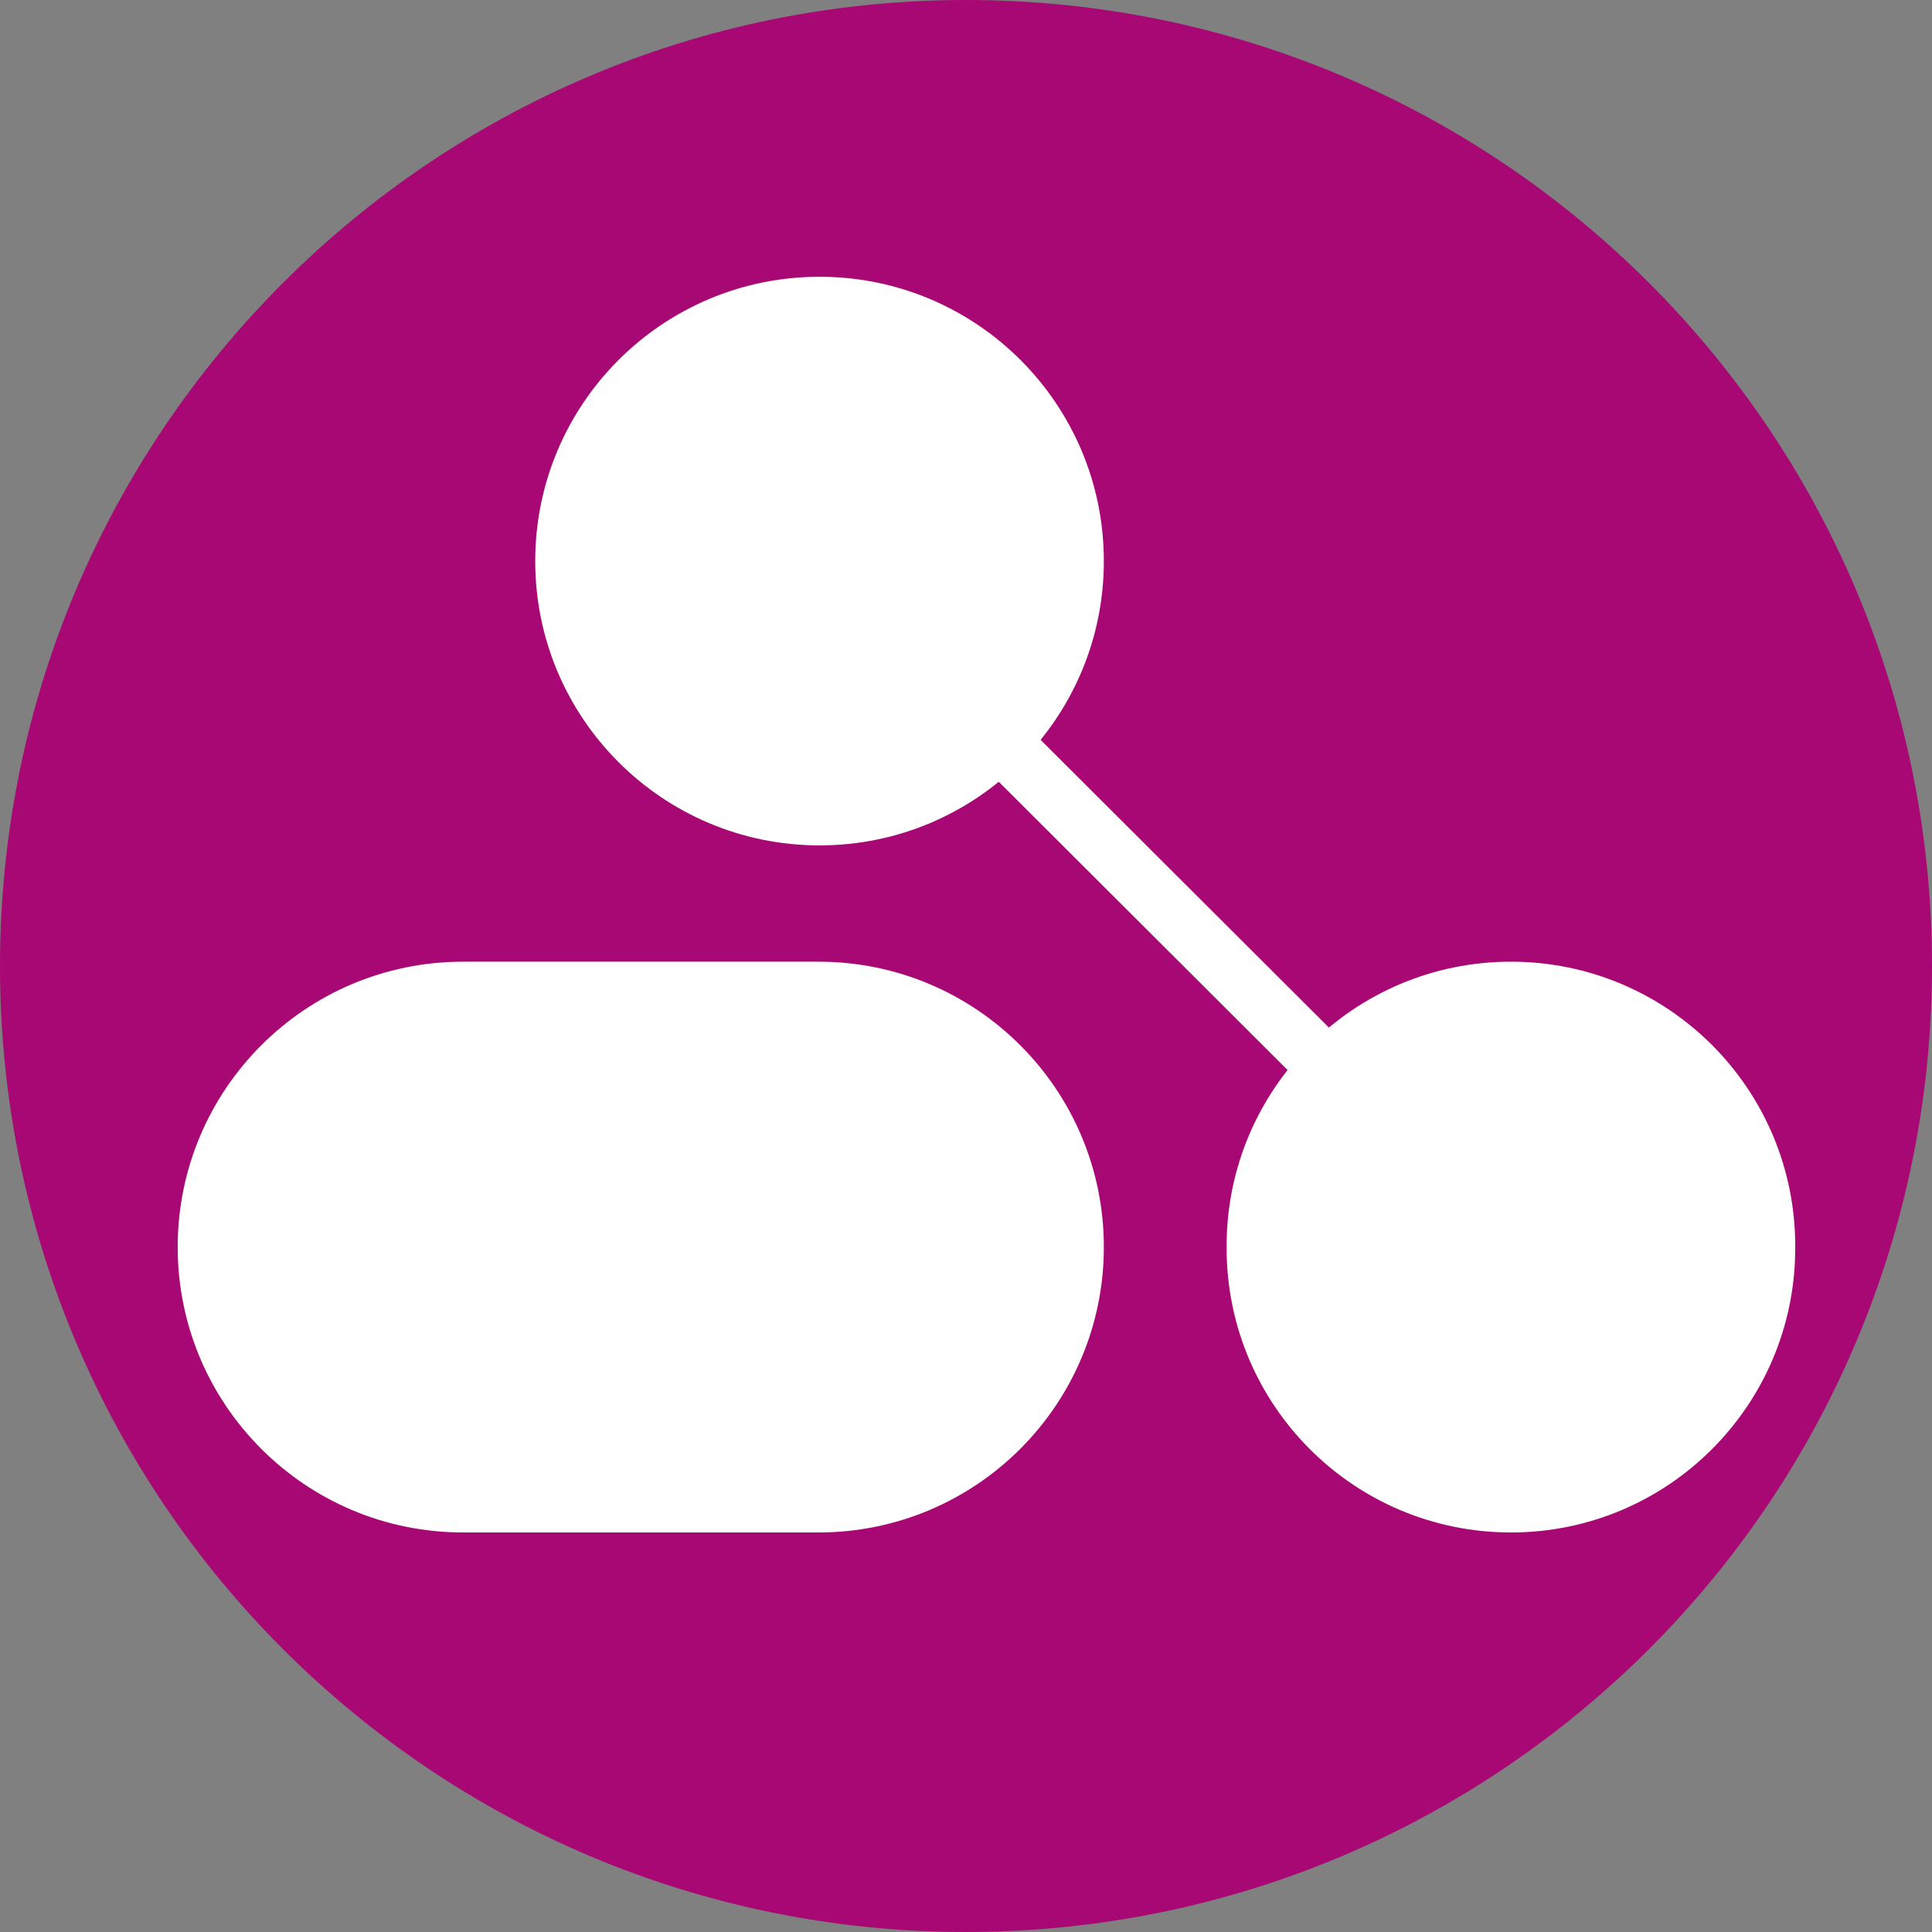
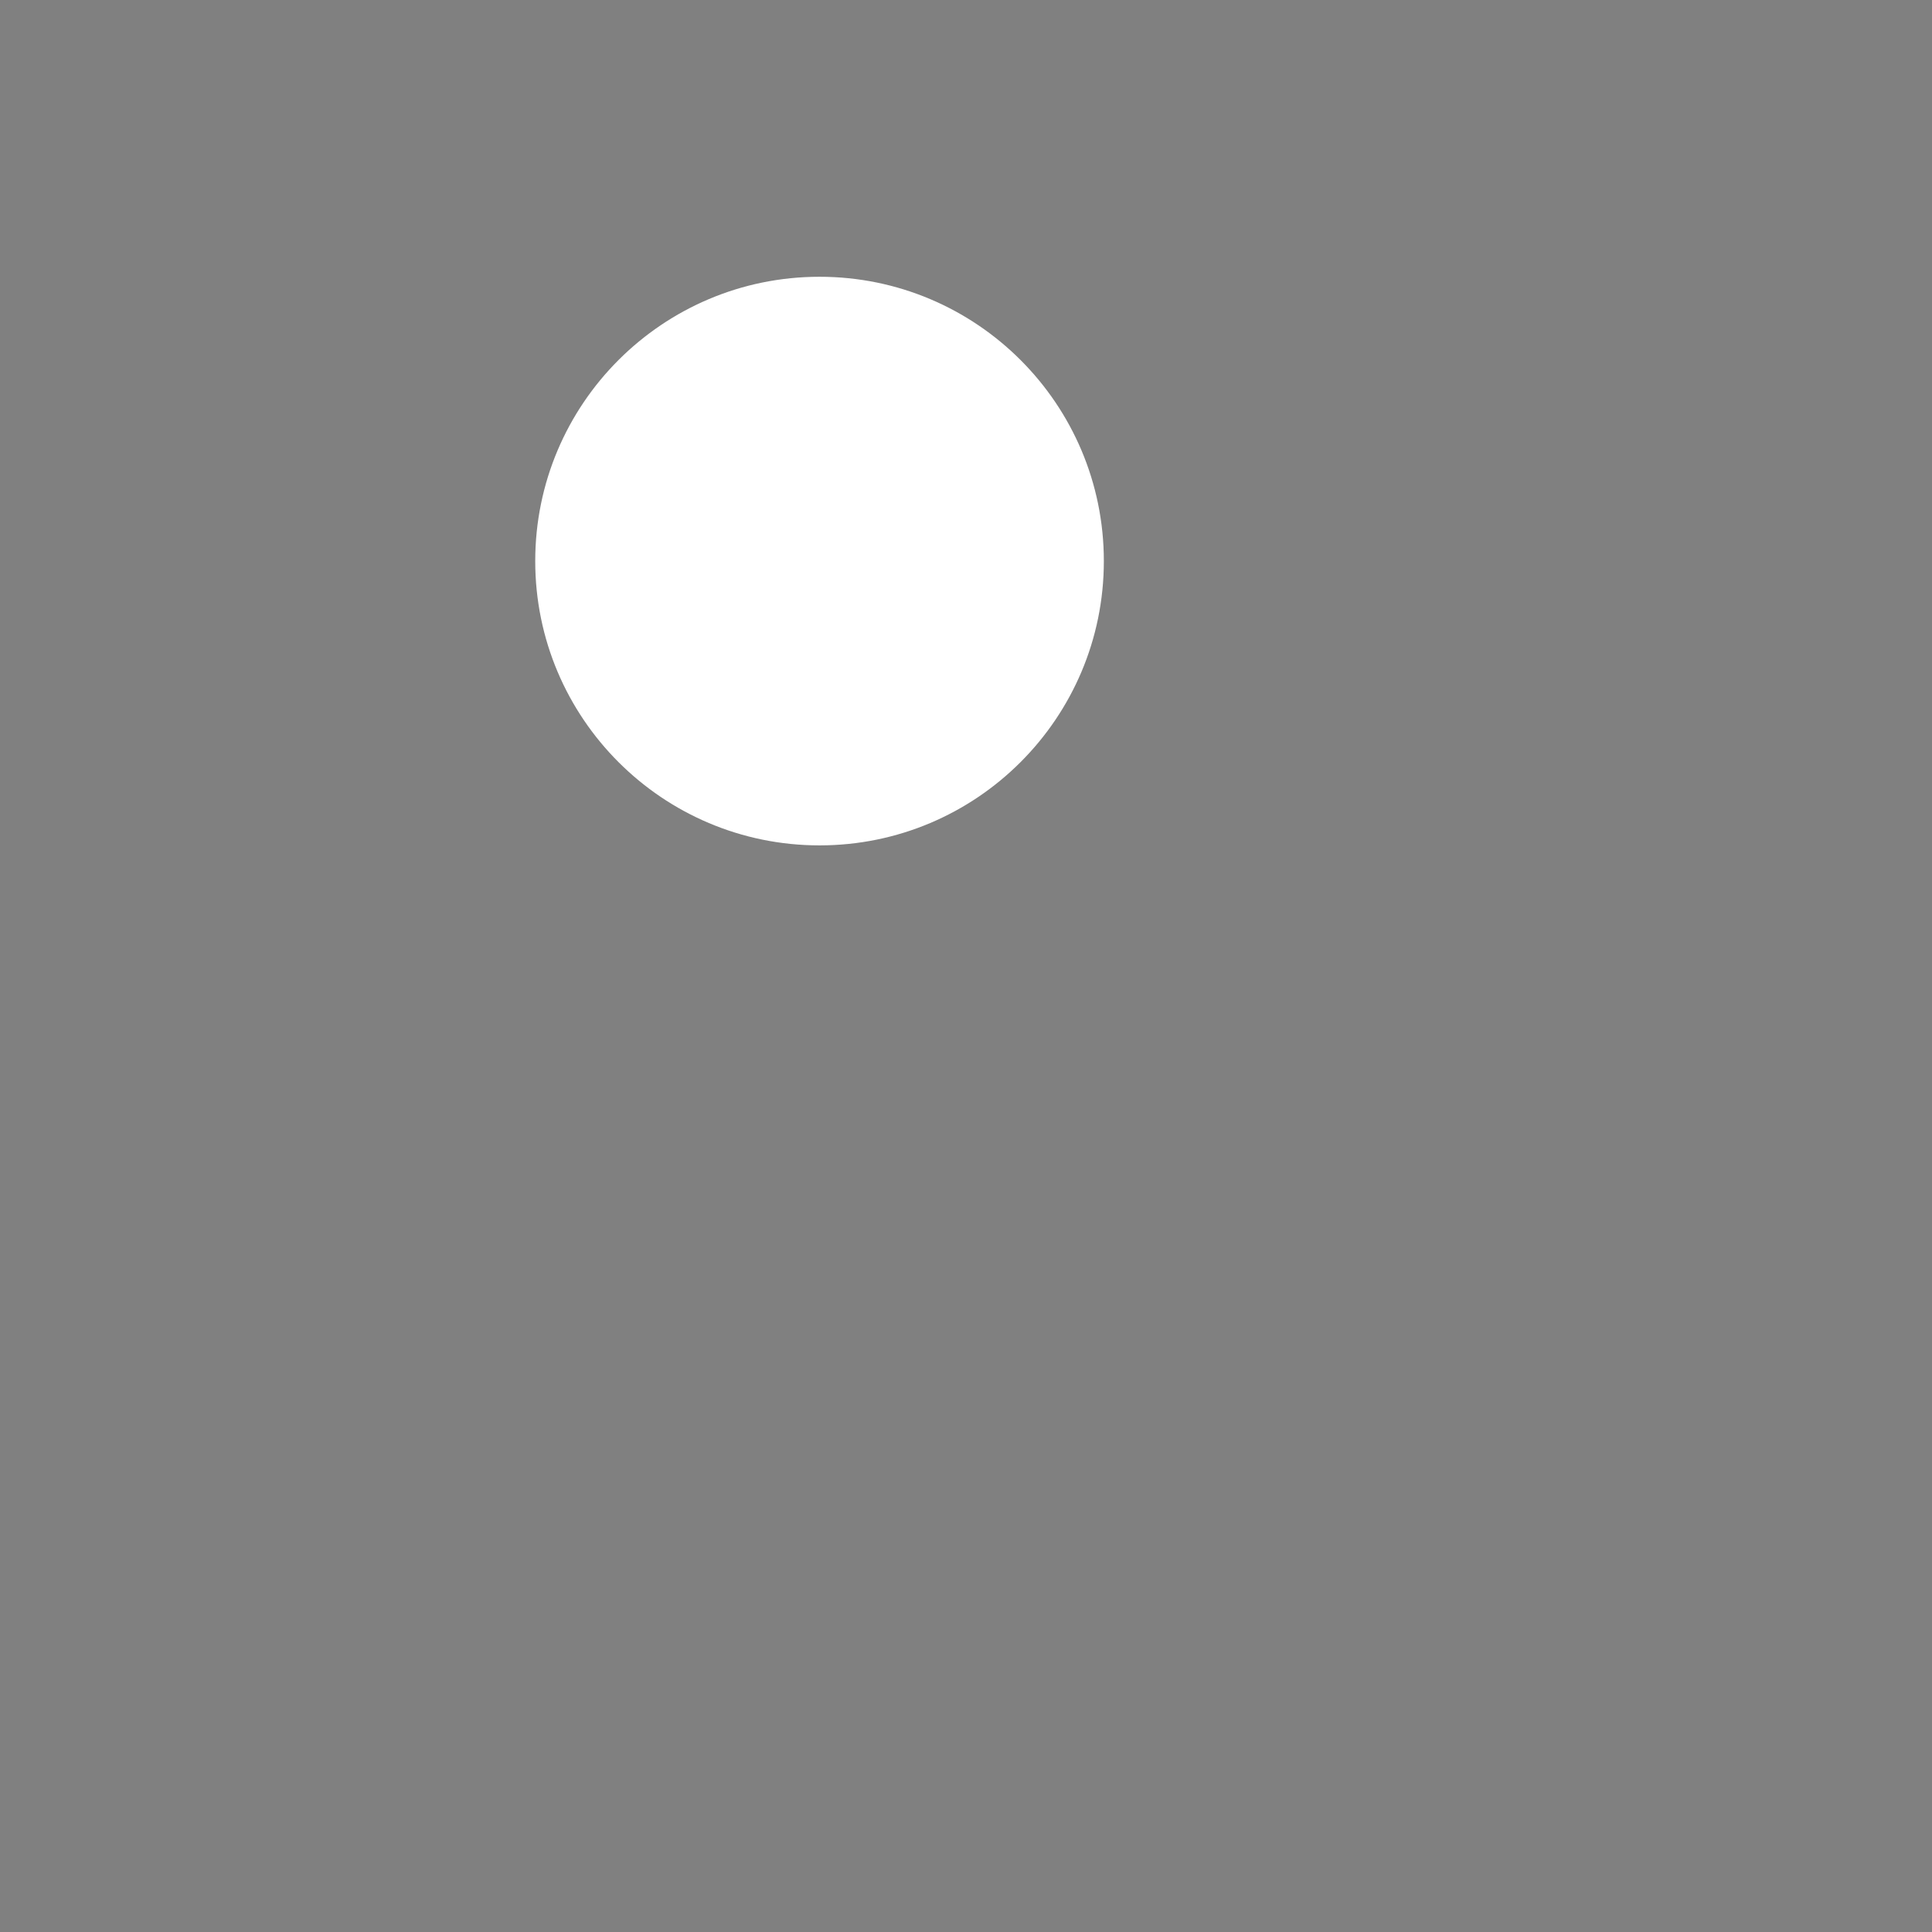
<svg xmlns="http://www.w3.org/2000/svg" width="897" height="897" xml:space="preserve" overflow="hidden">
  <rect width="100%" height="100%" fill="#808080" stroke="none" />
  <g transform="translate(-2017 -584)">
-     <path d="M2017 1032.5C2017 784.8 2217.8 584 2465.5 584 2713.2 584 2914 784.8 2914 1032.5 2914 1280.2 2713.2 1481 2465.5 1481 2217.8 1481 2017 1280.2 2017 1032.5Z" fill="#A80874" fill-rule="evenodd" />
-     <path d="M2099.5 1163C2099.5 1089.82 2158.82 1030.5 2232 1030.5L2397 1030.5C2470.18 1030.5 2529.5 1089.82 2529.5 1163L2529.5 1163C2529.5 1236.18 2470.18 1295.5 2397 1295.5L2232 1295.5C2158.82 1295.5 2099.5 1236.18 2099.5 1163Z" stroke="#FFFFFF" stroke-width="0" stroke-miterlimit="8" fill="#FFFFFF" fill-rule="evenodd" />
-     <path d="M2586.5 1162.5C2586.5 1089.6 2645.6 1030.5 2718.5 1030.5L2718.5 1030.5C2791.4 1030.5 2850.5 1089.6 2850.5 1162.5L2850.5 1163.5C2850.5 1236.4 2791.4 1295.5 2718.5 1295.5L2718.5 1295.5C2645.6 1295.5 2586.5 1236.4 2586.5 1163.5Z" stroke="#FFFFFF" stroke-width="0" stroke-miterlimit="8" fill="#FFFFFF" fill-rule="evenodd" />
    <path d="M2265.5 844.5C2265.5 771.599 2324.6 712.5 2397.5 712.5L2397.5 712.5C2470.4 712.5 2529.5 771.599 2529.5 844.5L2529.5 844.5C2529.5 917.402 2470.4 976.5 2397.5 976.5L2397.5 976.5C2324.6 976.5 2265.5 917.402 2265.5 844.5Z" stroke="#FFFFFF" stroke-width="0" stroke-miterlimit="8" fill="#FFFFFF" fill-rule="evenodd" />
-     <path d="M2397 844 2724.05 1170.4" stroke="#FFFFFF" stroke-width="27.5" stroke-miterlimit="8" fill="#F2F2F2" fill-rule="evenodd" />
  </g>
</svg>